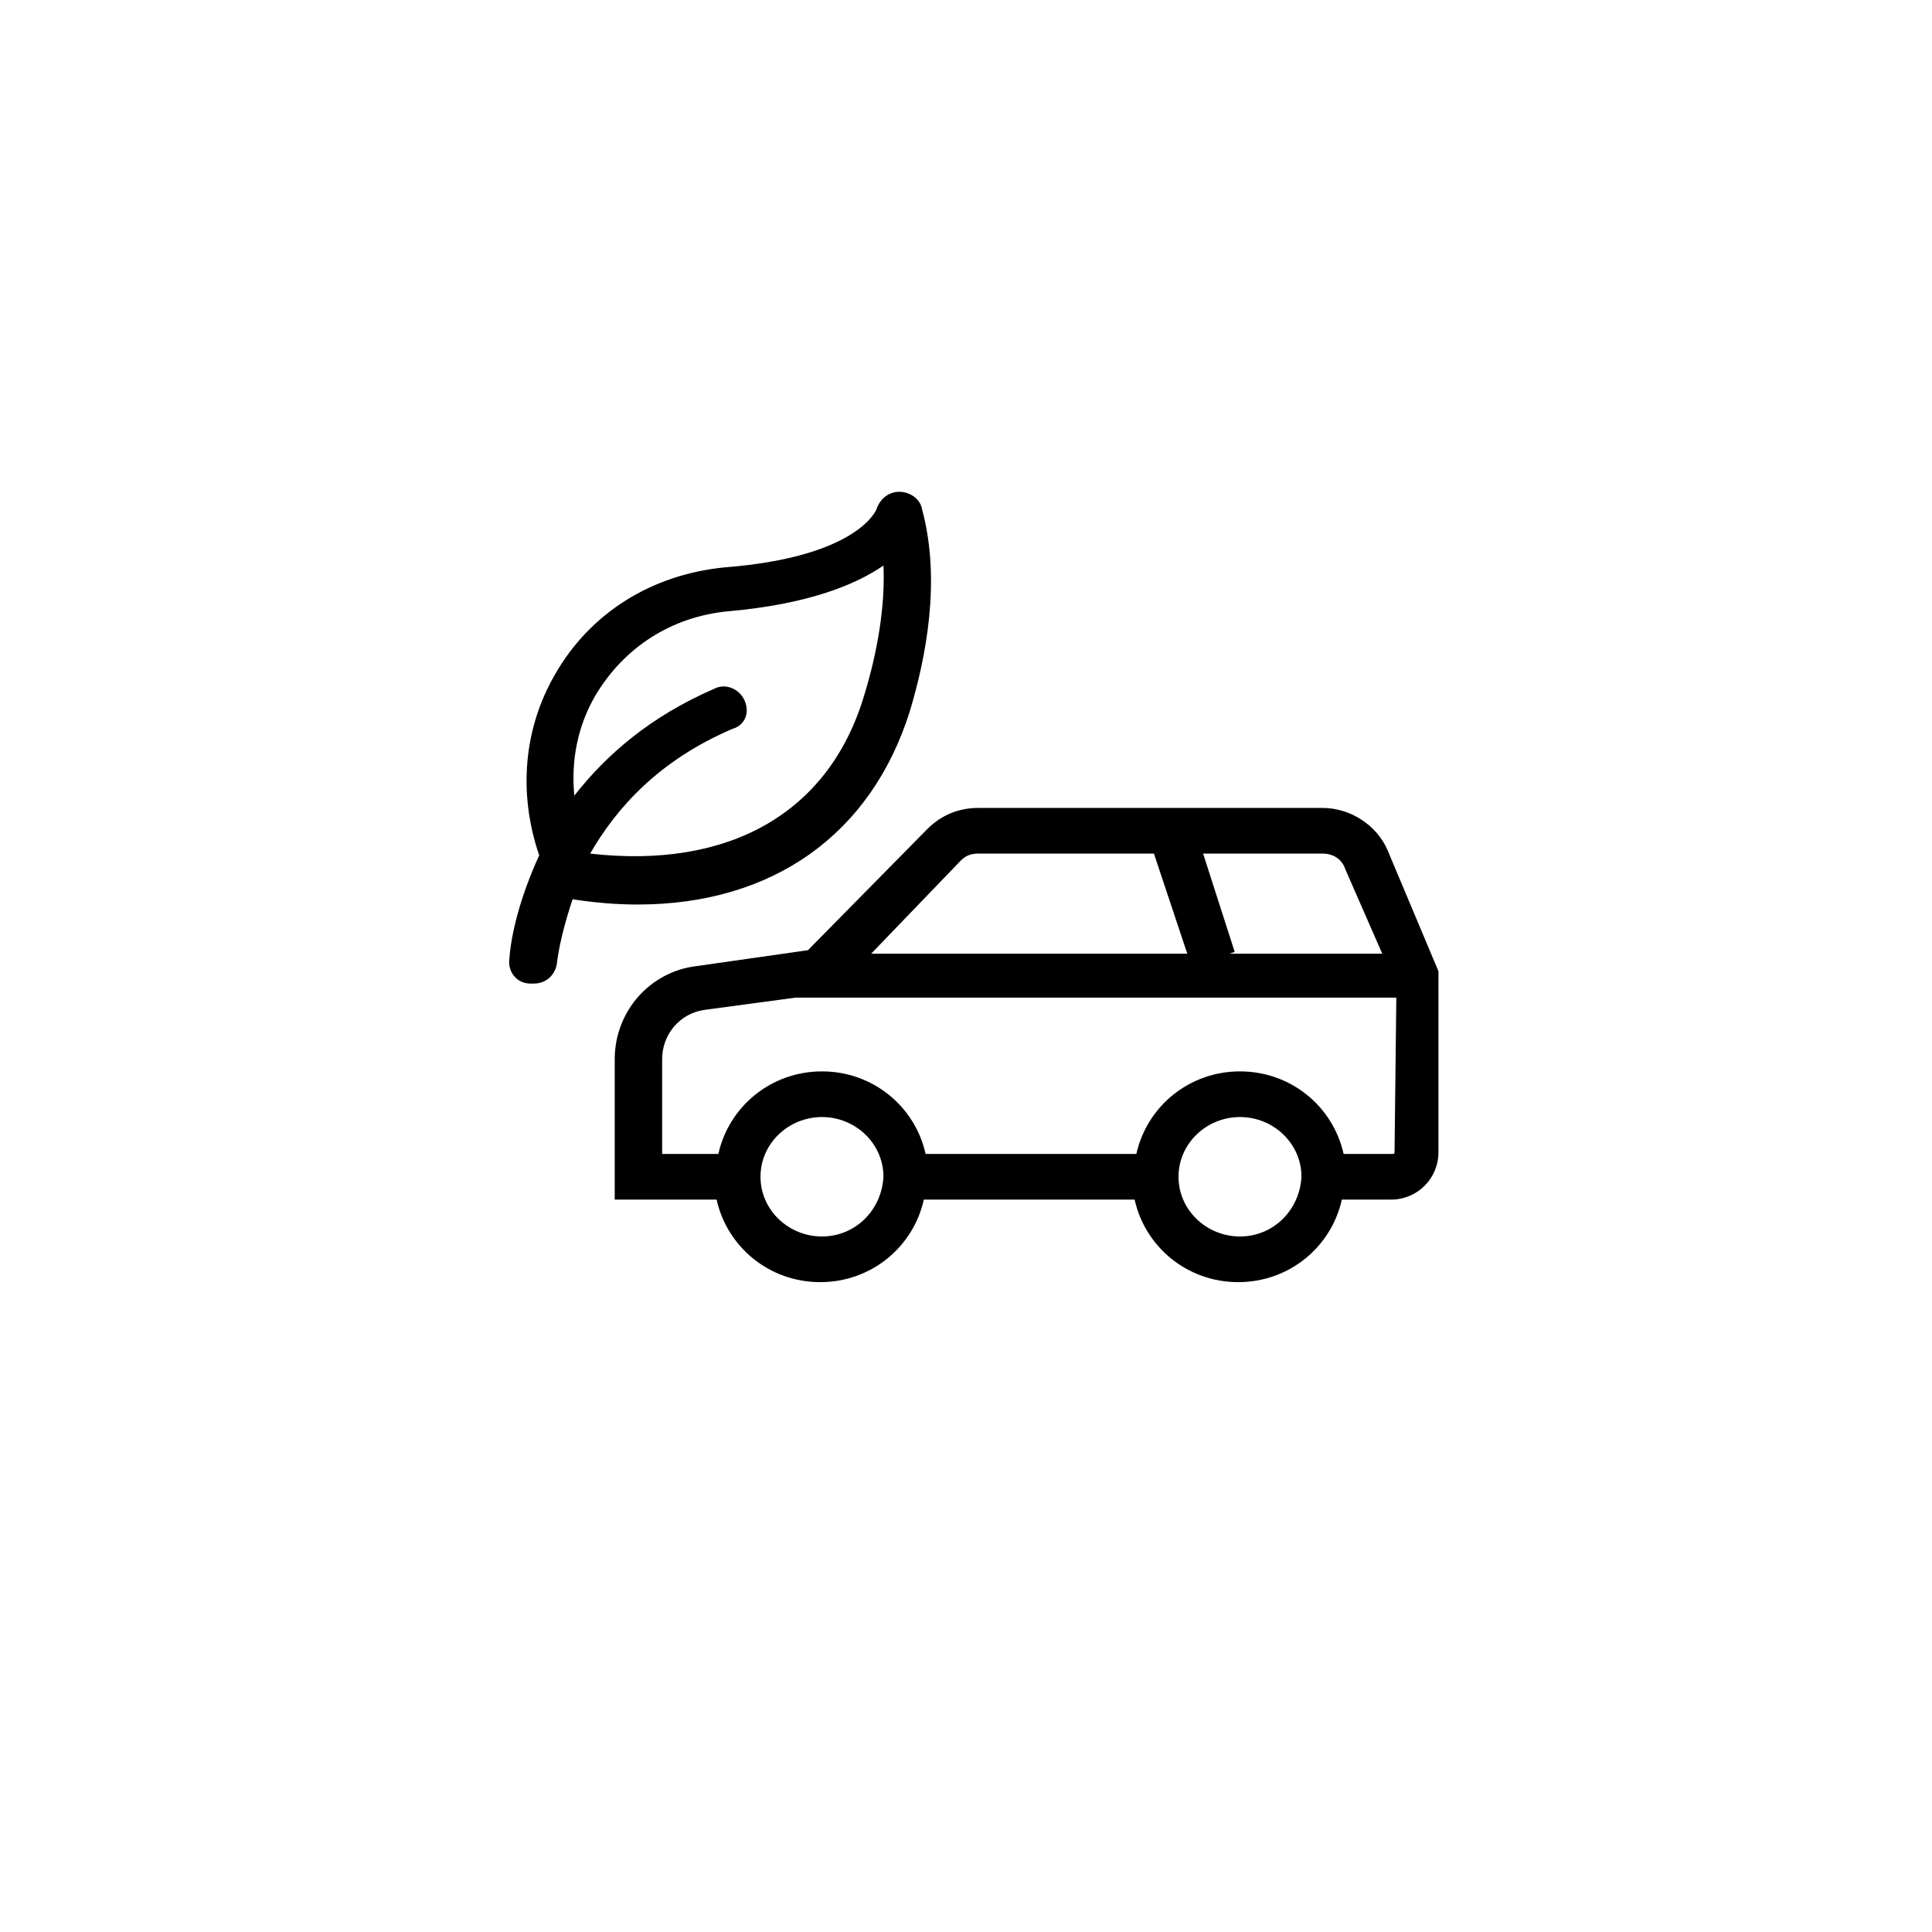
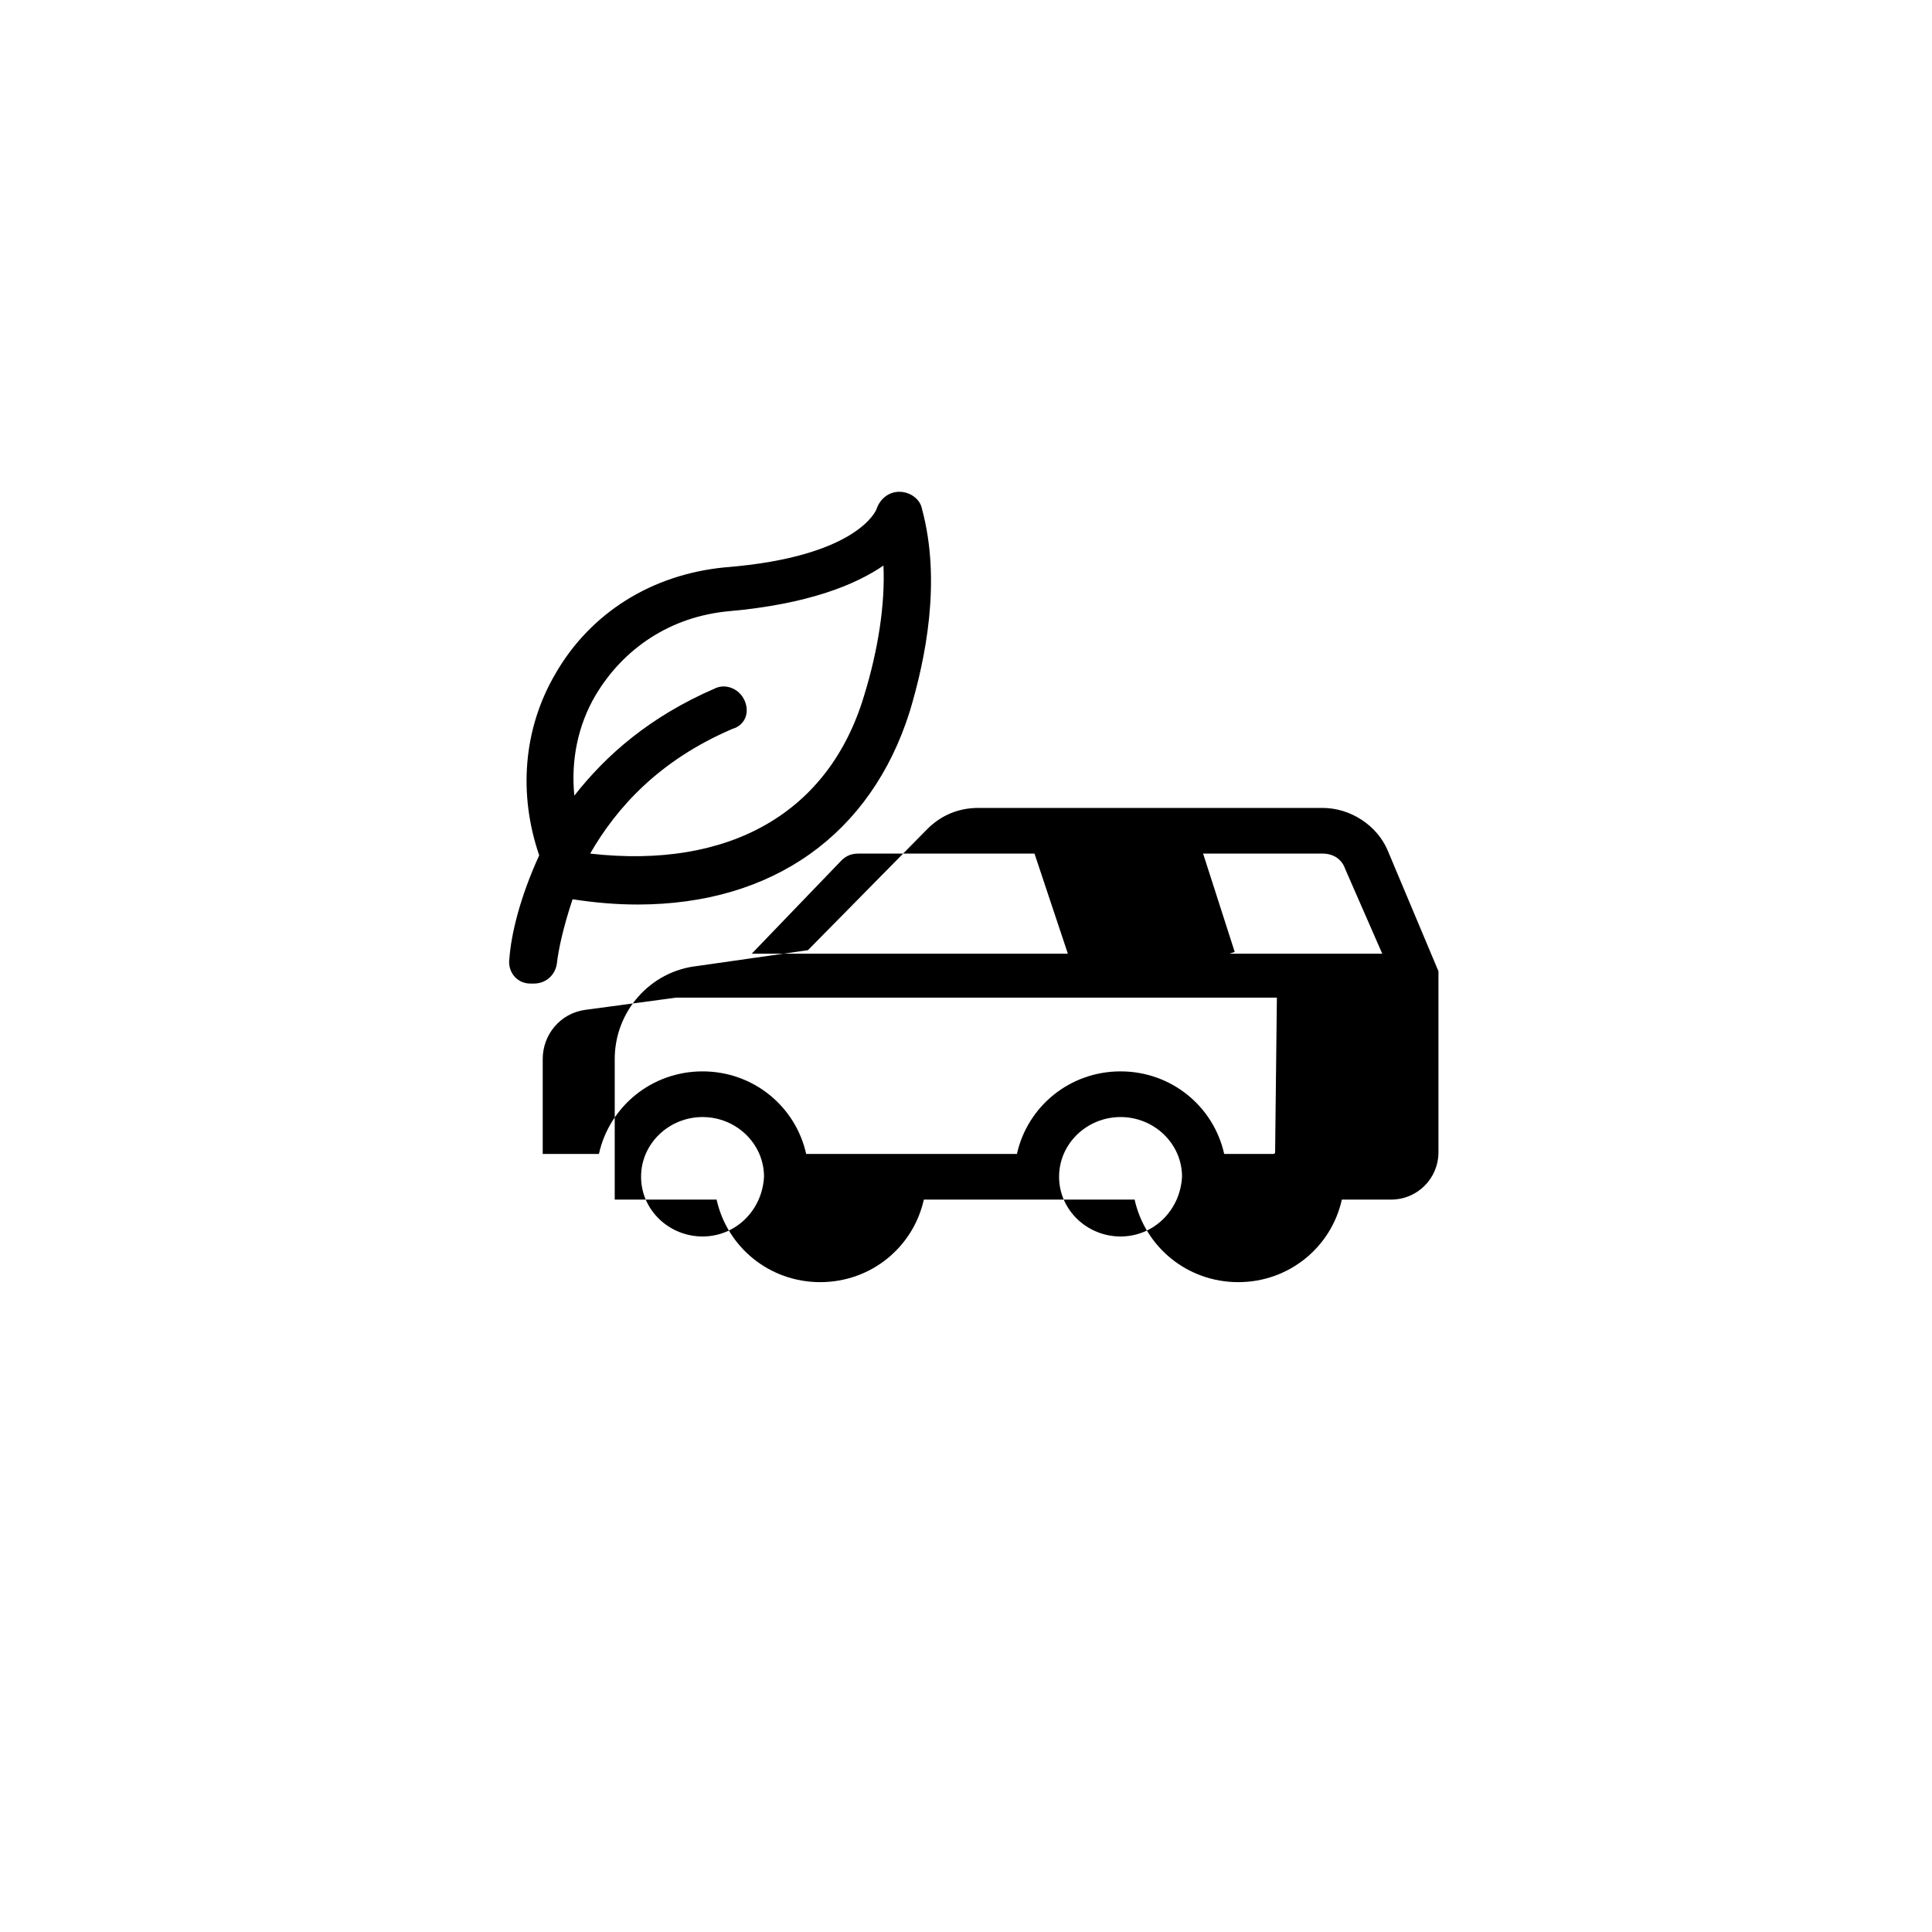
<svg xmlns="http://www.w3.org/2000/svg" xml:space="preserve" viewBox="0 0 110 110">
-   <path d="M79 48.4c-.6-1.4-2.1-2.4-3.7-2.4H55.7c-1.1 0-2.1.4-2.9 1.2L46 54.1l-6.3.9c-2.7.3-4.7 2.6-4.7 5.3v8h5.8c.6 2.7 3 4.7 5.9 4.7s5.3-2 5.9-4.7h12c.6 2.7 3 4.7 5.9 4.7s5.3-2 5.9-4.7h2.8c1.5 0 2.7-1.2 2.7-2.7V55.3zm-3.7.2c.6 0 1.1.3 1.3.9l2.1 4.8H70l.3-.1-1.8-5.6zm-20.6.4c.3-.3.6-.4 1-.4h10l1.9 5.7h-18zm-7.9 21.4c-1.9 0-3.5-1.5-3.5-3.4s1.6-3.4 3.5-3.4 3.5 1.5 3.5 3.4c-.1 1.9-1.6 3.4-3.5 3.4m23.8 0c-1.9 0-3.5-1.5-3.5-3.4s1.6-3.4 3.5-3.4 3.5 1.5 3.5 3.4c-.1 1.9-1.6 3.4-3.5 3.4m8.8-4.8c0 .1-.1.1-.1.1h-2.8c-.6-2.7-3-4.7-5.9-4.7s-5.3 2-5.9 4.7h-12c-.6-2.7-3-4.7-5.9-4.7s-5.3 2-5.9 4.7h-3.2v-5.4c0-1.4 1-2.6 2.4-2.8l5.2-.7h34.2zM51.8 40.5c.9-3 1.8-7.4.7-11.5-.1-.6-.7-1-1.3-1s-1.1.4-1.3 1c0 0-1 2.7-8.6 3.3-4.2.4-7.7 2.6-9.7 6.1-1.8 3.1-2.1 6.8-.9 10.3-1.1 2.4-1.6 4.5-1.7 5.9-.1.7.4 1.4 1.2 1.4h.2c.7 0 1.2-.5 1.3-1.1.1-.9.4-2.2.9-3.7 1.3.2 2.5.3 3.7.3 7.7 0 13.3-4 15.5-11m-9.4-.6c-.3-.7-1.1-1-1.7-.7-3.7 1.6-6.2 3.8-8 6.1-.2-2 .2-4 1.2-5.7 1.6-2.7 4.3-4.5 7.6-4.8 4.5-.4 7.2-1.5 8.8-2.6.1 2.2-.3 4.8-1.1 7.4-2 6.7-7.7 9.9-15.6 9 1.5-2.6 3.9-5.3 8.1-7.1.7-.2 1-.9.7-1.6" />
+   <path d="M79 48.4c-.6-1.4-2.1-2.4-3.7-2.4H55.7c-1.1 0-2.1.4-2.9 1.2L46 54.1l-6.3.9c-2.7.3-4.7 2.6-4.7 5.3v8h5.8c.6 2.7 3 4.7 5.9 4.7s5.3-2 5.9-4.7h12c.6 2.7 3 4.7 5.9 4.7s5.3-2 5.9-4.7h2.8c1.5 0 2.7-1.2 2.7-2.7V55.3zm-3.7.2c.6 0 1.1.3 1.3.9l2.1 4.8H70l.3-.1-1.8-5.6m-20.6.4c.3-.3.6-.4 1-.4h10l1.9 5.7h-18zm-7.9 21.4c-1.9 0-3.5-1.5-3.5-3.4s1.6-3.4 3.5-3.4 3.5 1.5 3.5 3.4c-.1 1.9-1.6 3.4-3.5 3.4m23.8 0c-1.9 0-3.5-1.5-3.5-3.4s1.6-3.4 3.5-3.4 3.5 1.5 3.5 3.4c-.1 1.9-1.6 3.4-3.5 3.4m8.8-4.8c0 .1-.1.1-.1.1h-2.8c-.6-2.7-3-4.7-5.9-4.7s-5.3 2-5.9 4.7h-12c-.6-2.7-3-4.7-5.9-4.7s-5.3 2-5.9 4.7h-3.2v-5.4c0-1.4 1-2.6 2.4-2.8l5.2-.7h34.2zM51.8 40.5c.9-3 1.8-7.4.7-11.5-.1-.6-.7-1-1.3-1s-1.1.4-1.3 1c0 0-1 2.7-8.6 3.3-4.2.4-7.7 2.6-9.7 6.1-1.8 3.1-2.1 6.8-.9 10.3-1.1 2.4-1.6 4.5-1.7 5.9-.1.7.4 1.4 1.2 1.4h.2c.7 0 1.2-.5 1.3-1.1.1-.9.4-2.2.9-3.7 1.3.2 2.5.3 3.7.3 7.7 0 13.3-4 15.5-11m-9.4-.6c-.3-.7-1.1-1-1.7-.7-3.7 1.6-6.2 3.8-8 6.1-.2-2 .2-4 1.2-5.7 1.6-2.7 4.3-4.5 7.6-4.8 4.5-.4 7.2-1.5 8.8-2.6.1 2.2-.3 4.8-1.1 7.4-2 6.7-7.7 9.9-15.6 9 1.5-2.6 3.9-5.3 8.1-7.1.7-.2 1-.9.7-1.6" />
</svg>